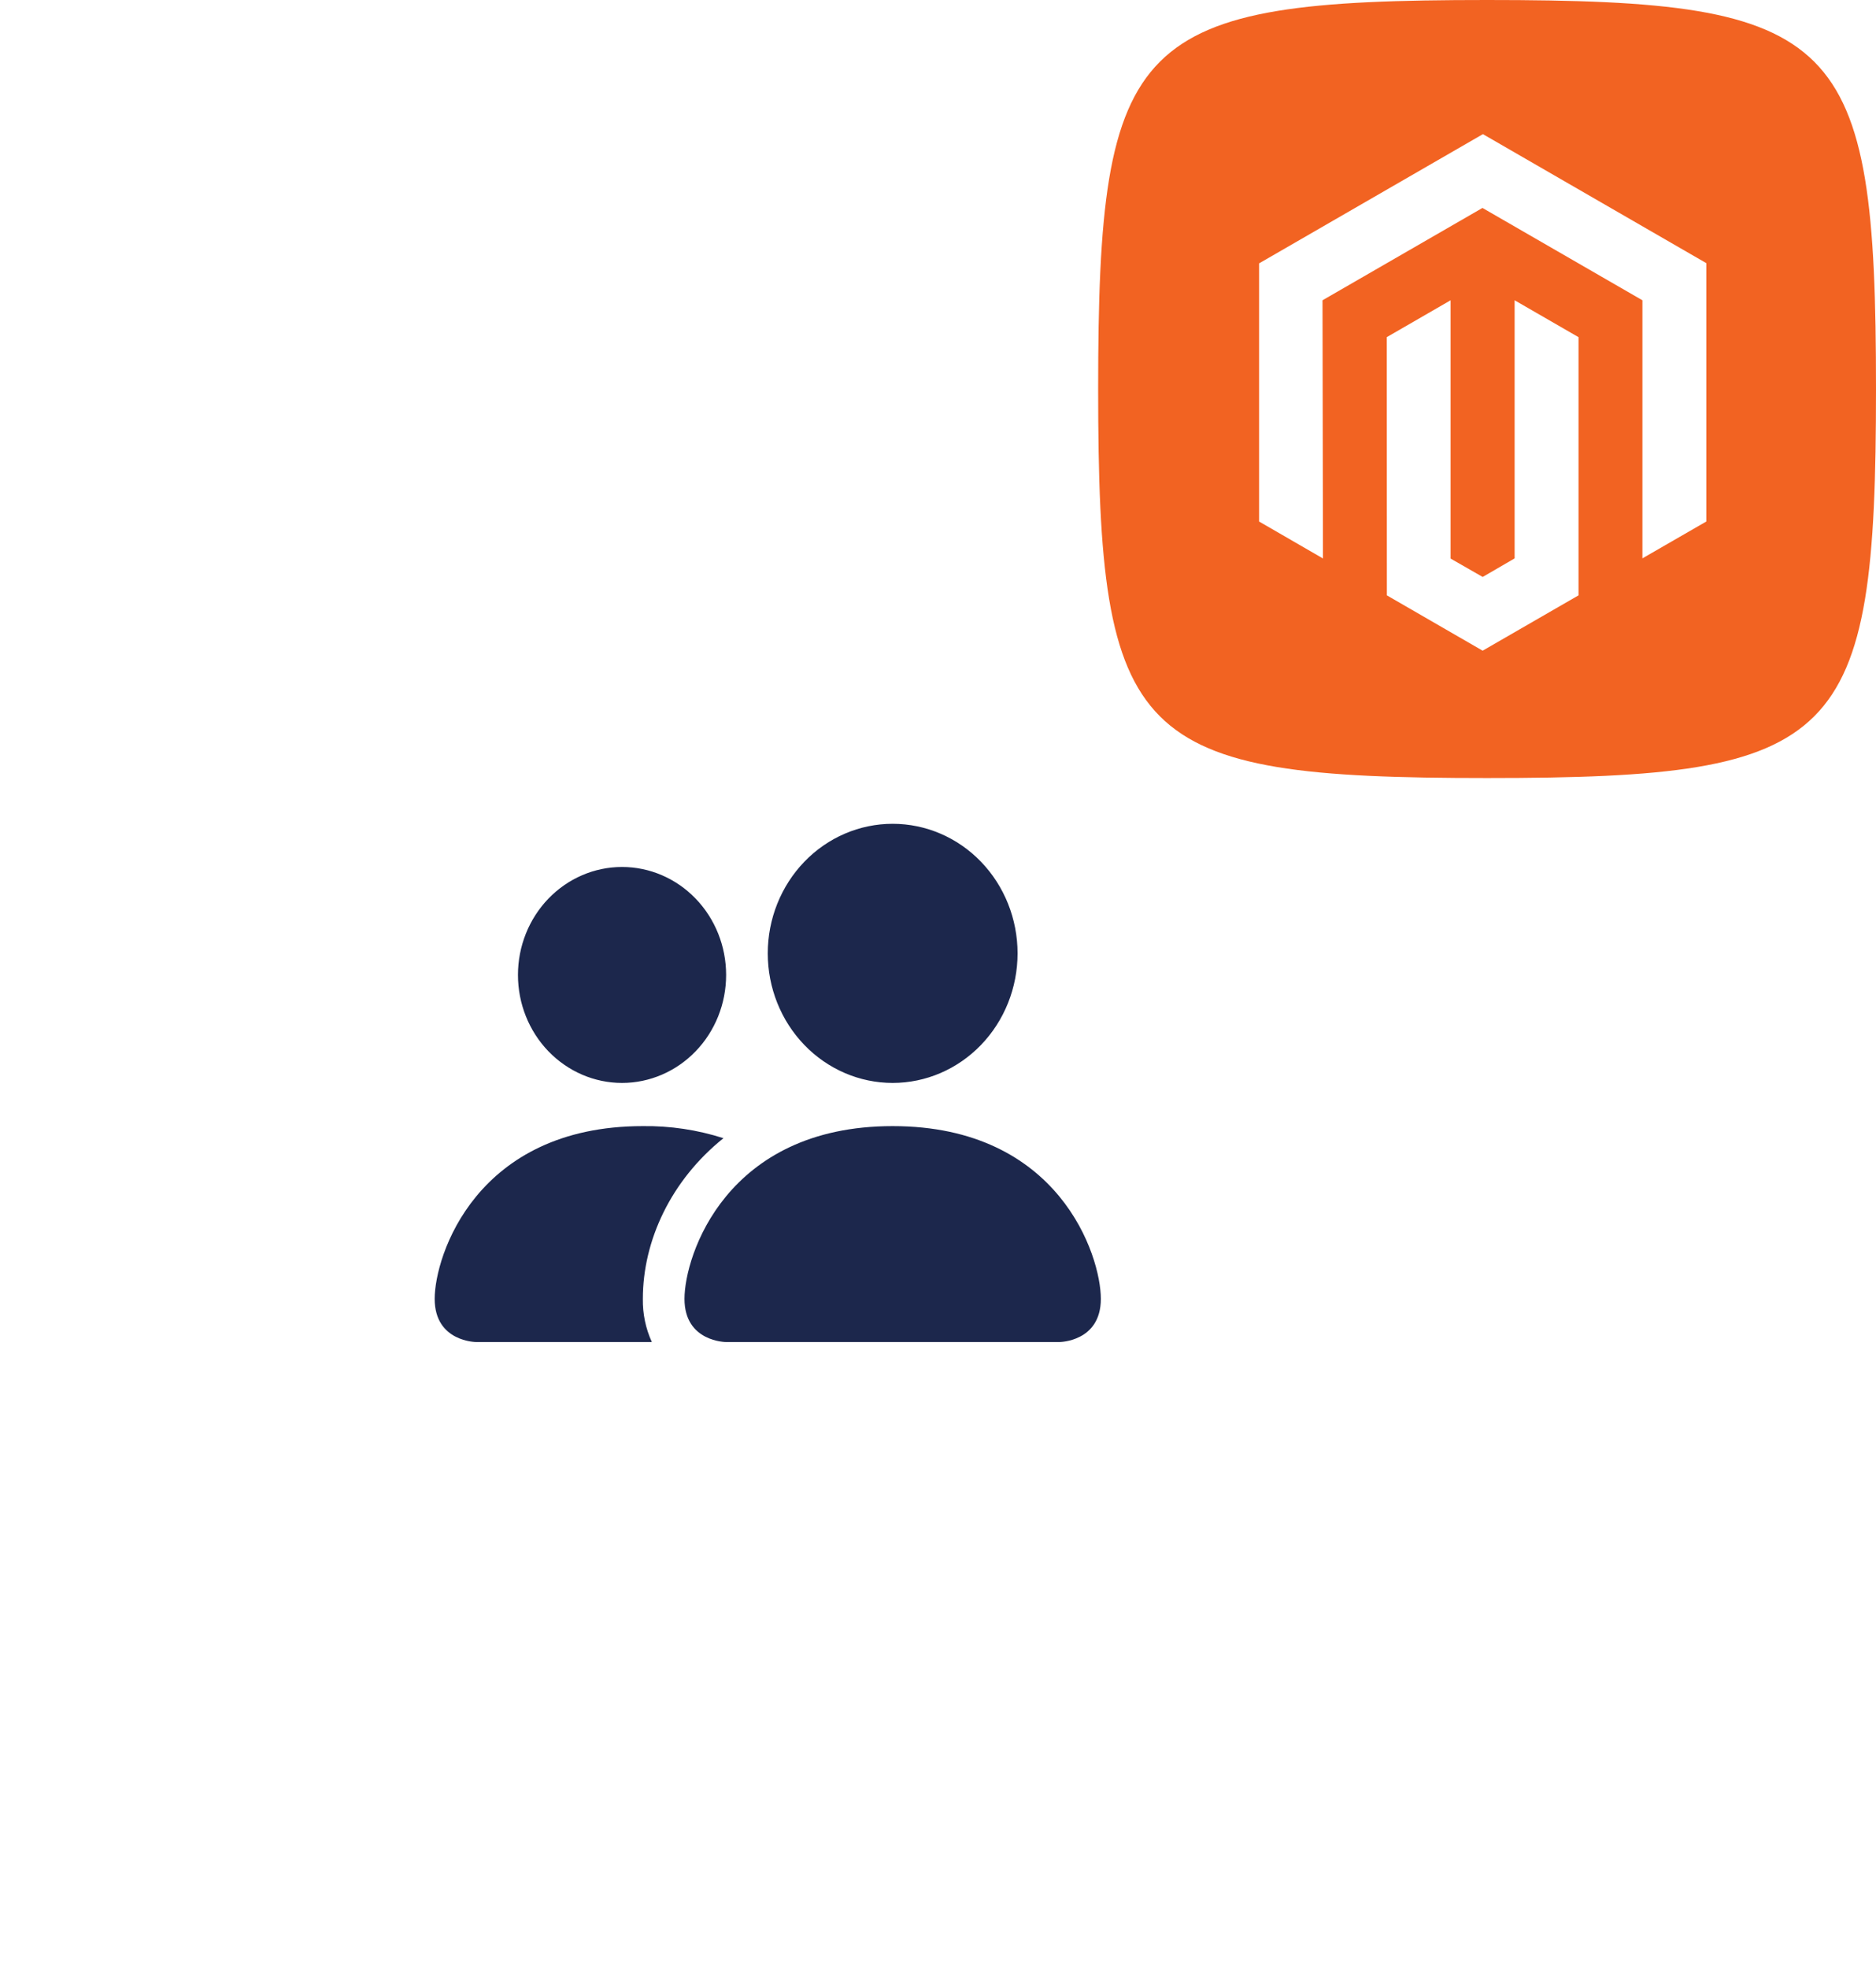
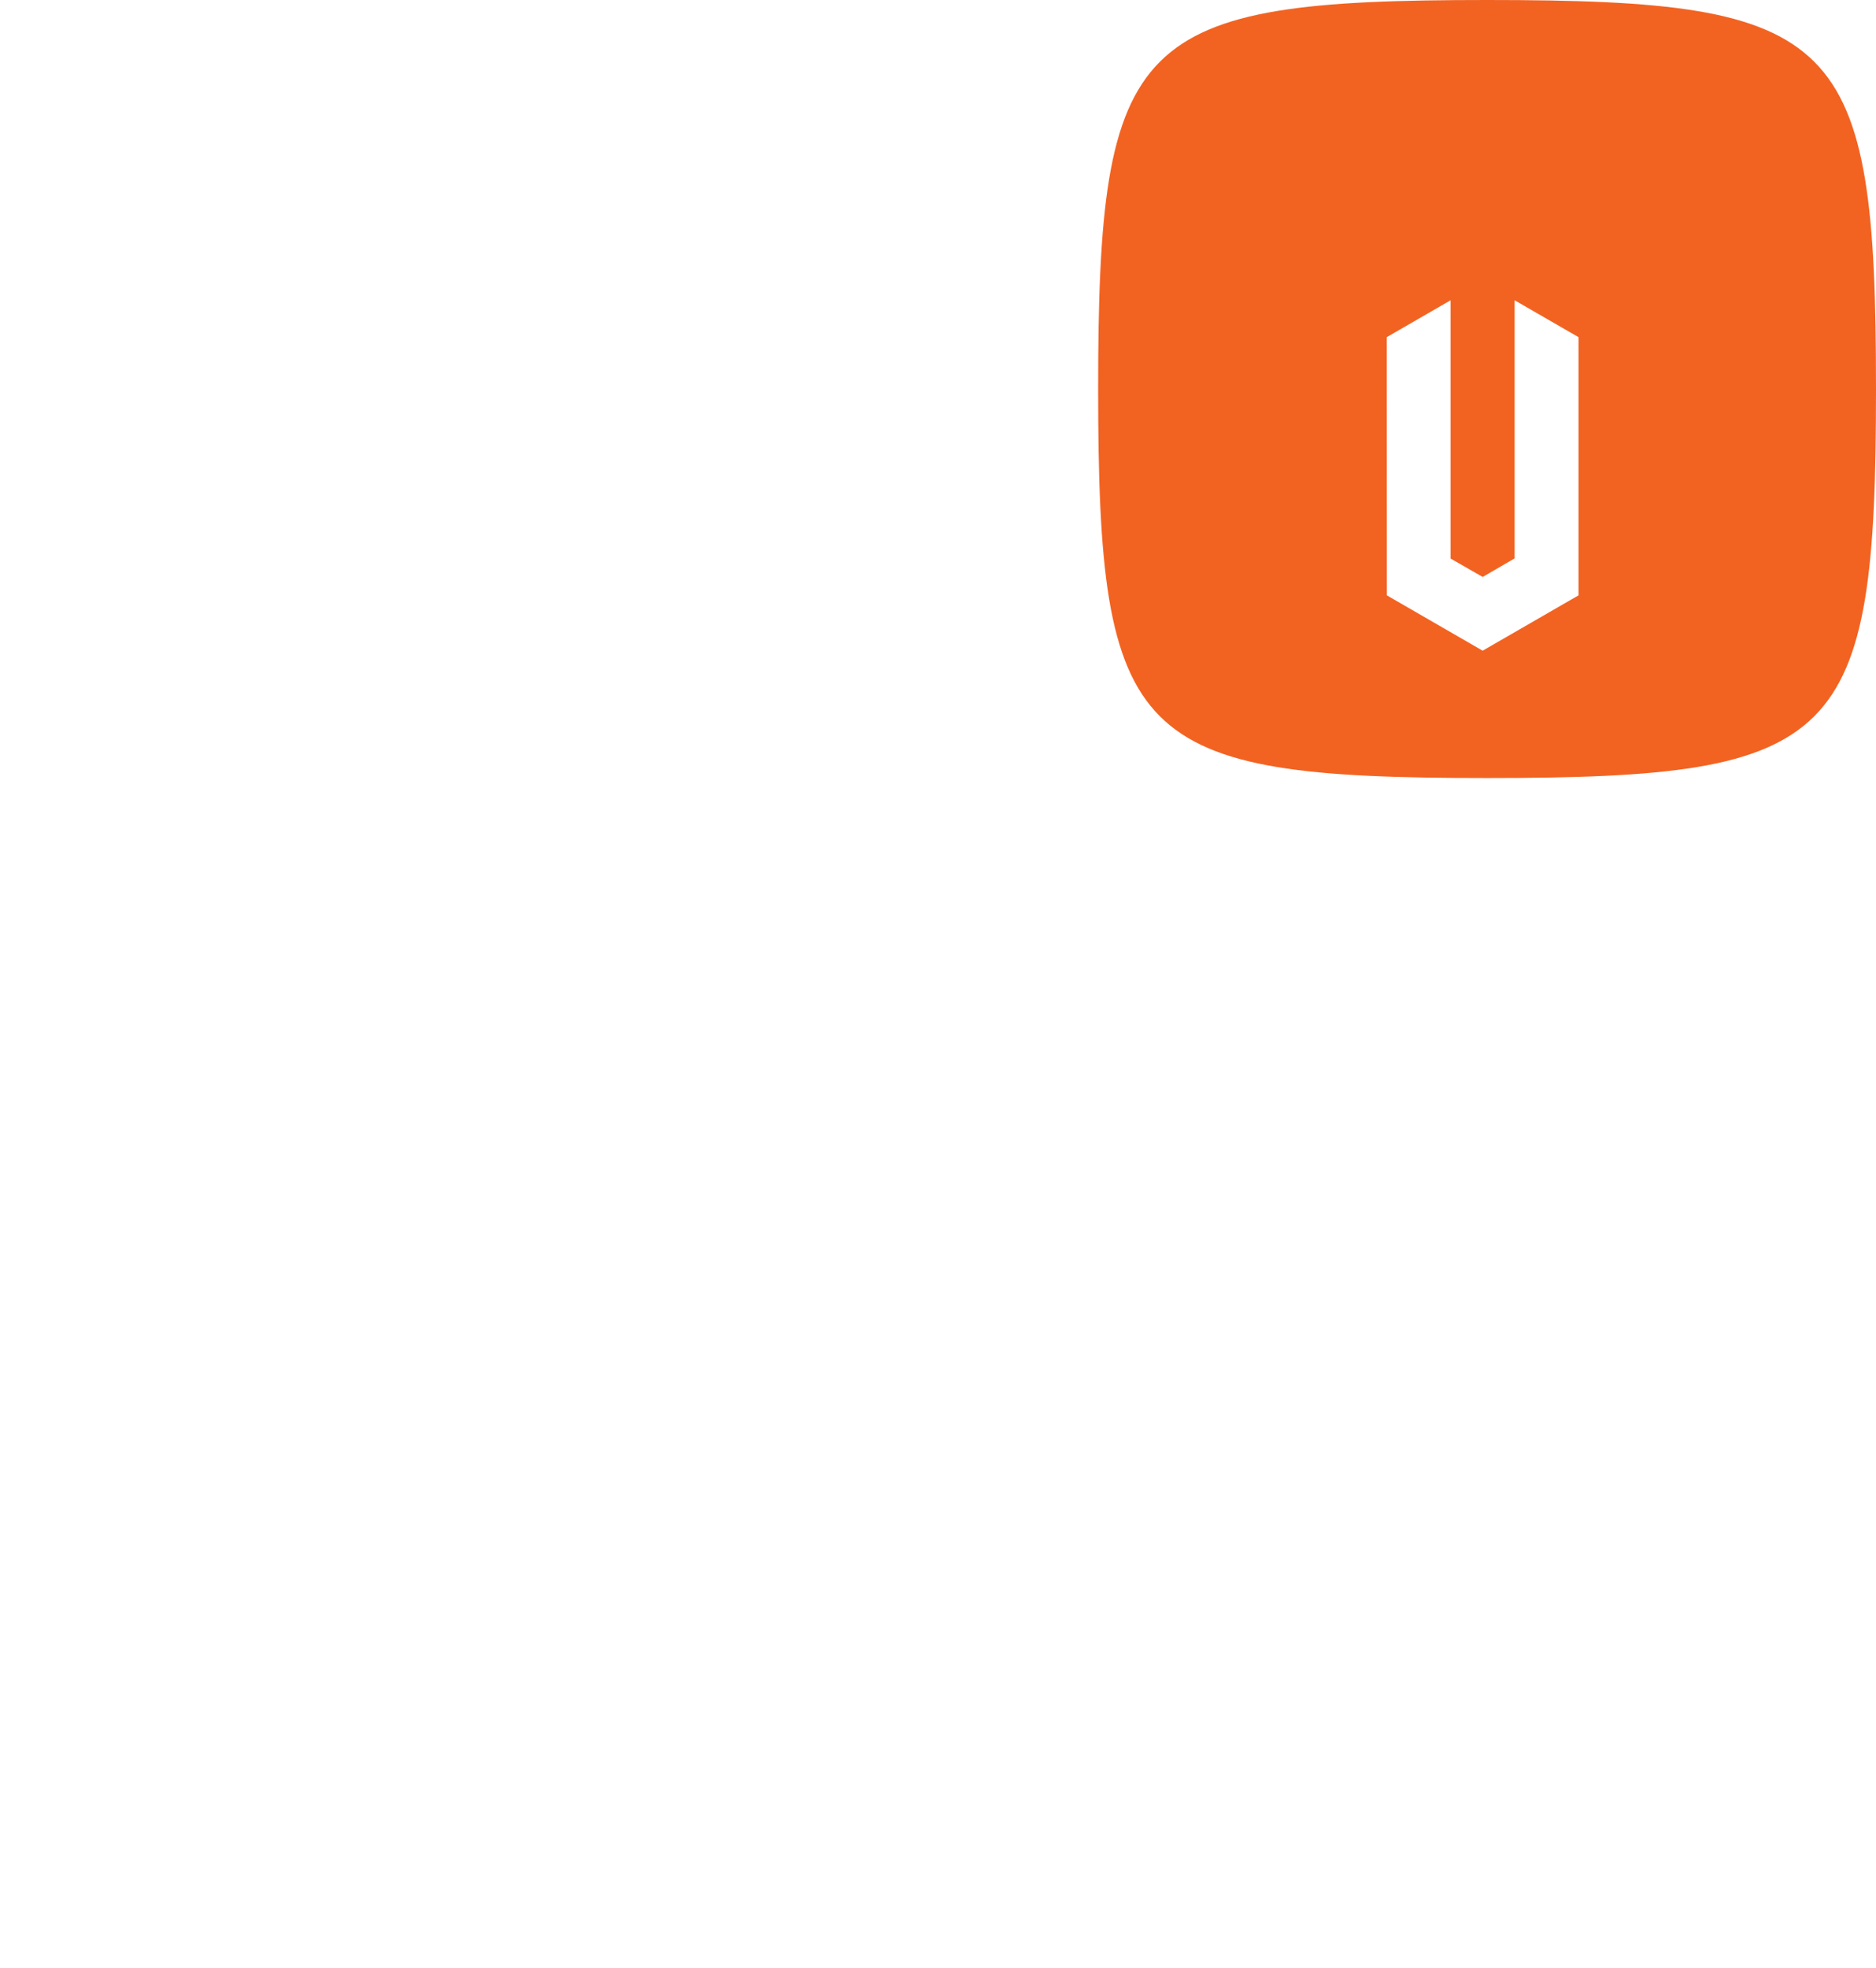
<svg xmlns="http://www.w3.org/2000/svg" width="82" height="86" viewBox="0 0 82 86" fill="none">
  <g filter="url(#filter0_d_249_295)">
-     <path d="M6 48.5C6 23.475 8.475 21 33.5 21C58.525 21 61 23.475 61 48.5C61 73.525 58.525 76 33.5 76C8.475 76 6 73.525 6 48.5" fill="white" />
-   </g>
+     </g>
  <g filter="url(#filter1_d_249_295)">
    <path d="M6 48.5C6 23.475 8.475 21 33.5 21C58.525 21 61 23.475 61 48.5C61 73.525 58.525 76 33.5 76C8.475 76 6 73.525 6 48.5" fill="white" />
  </g>
-   <path d="M31.739 58.647C31.739 58.647 29.919 58.647 29.919 56.76C29.919 54.873 31.739 49.211 39.018 49.211C46.298 49.211 48.118 54.873 48.118 56.76C48.118 58.647 46.298 58.647 46.298 58.647H31.739ZM39.018 47.324C40.466 47.324 41.855 46.727 42.879 45.665C43.903 44.603 44.478 43.163 44.478 41.662C44.478 40.16 43.903 38.72 42.879 37.658C41.855 36.596 40.466 36 39.018 36C37.57 36 36.182 36.596 35.158 37.658C34.134 38.72 33.559 40.16 33.559 41.662C33.559 43.163 34.134 44.603 35.158 45.665C36.182 46.727 37.57 47.324 39.018 47.324ZM28.492 58.647C28.223 58.058 28.088 57.412 28.099 56.76C28.099 54.203 29.337 51.57 31.622 49.739C30.482 49.374 29.293 49.196 28.099 49.211C20.82 49.211 19 54.873 19 56.76C19 58.647 20.82 58.647 20.82 58.647H28.492ZM27.189 47.324C28.396 47.324 29.553 46.826 30.406 45.942C31.26 45.057 31.739 43.857 31.739 42.605C31.739 41.354 31.26 40.154 30.406 39.269C29.553 38.384 28.396 37.887 27.189 37.887C25.983 37.887 24.826 38.384 23.972 39.269C23.119 40.154 22.64 41.354 22.64 42.605C22.64 43.857 23.119 45.057 23.972 45.942C24.826 46.826 25.983 47.324 27.189 47.324Z" fill="#1C274C" />
  <path d="M48 17C48 1.53 49.53 0 65 0C80.47 0 82 1.53 82 17C82 32.47 80.47 34 65 34C49.53 34 48 32.47 48 17" fill="#F26322" />
-   <path d="M64.818 5.862L55.034 11.51V22.79L57.827 24.405L57.807 13.122L64.799 9.087L71.79 13.122V24.4L74.583 22.79V11.5L64.818 5.862Z" fill="white" />
  <path d="M66.204 24.402L64.808 25.213L63.406 24.41V13.122L60.615 14.734L60.62 26.017L64.806 28.435L68.997 26.017V14.734L66.204 13.122V24.402Z" fill="white" />
  <defs>
    <filter id="filter0_d_249_295" x="0" y="19" width="67" height="67" filterUnits="userSpaceOnUse" color-interpolation-filters="sRGB">
      <feFlood flood-opacity="0" result="BackgroundImageFix" />
      <feColorMatrix in="SourceAlpha" type="matrix" values="0 0 0 0 0 0 0 0 0 0 0 0 0 0 0 0 0 0 127 0" result="hardAlpha" />
      <feOffset dy="4" />
      <feGaussianBlur stdDeviation="3" />
      <feComposite in2="hardAlpha" operator="out" />
      <feColorMatrix type="matrix" values="0 0 0 0 0.139 0 0 0 0 0.09 0 0 0 0 0.157 0 0 0 0.03 0" />
      <feBlend mode="normal" in2="BackgroundImageFix" result="effect1_dropShadow_249_295" />
      <feBlend mode="normal" in="SourceGraphic" in2="effect1_dropShadow_249_295" result="shape" />
    </filter>
    <filter id="filter1_d_249_295" x="0" y="19" width="67" height="67" filterUnits="userSpaceOnUse" color-interpolation-filters="sRGB">
      <feFlood flood-opacity="0" result="BackgroundImageFix" />
      <feColorMatrix in="SourceAlpha" type="matrix" values="0 0 0 0 0 0 0 0 0 0 0 0 0 0 0 0 0 0 127 0" result="hardAlpha" />
      <feOffset dy="4" />
      <feGaussianBlur stdDeviation="3" />
      <feComposite in2="hardAlpha" operator="out" />
      <feColorMatrix type="matrix" values="0 0 0 0 0.139 0 0 0 0 0.09 0 0 0 0 0.157 0 0 0 0.03 0" />
      <feBlend mode="normal" in2="BackgroundImageFix" result="effect1_dropShadow_249_295" />
      <feBlend mode="normal" in="SourceGraphic" in2="effect1_dropShadow_249_295" result="shape" />
    </filter>
  </defs>
</svg>